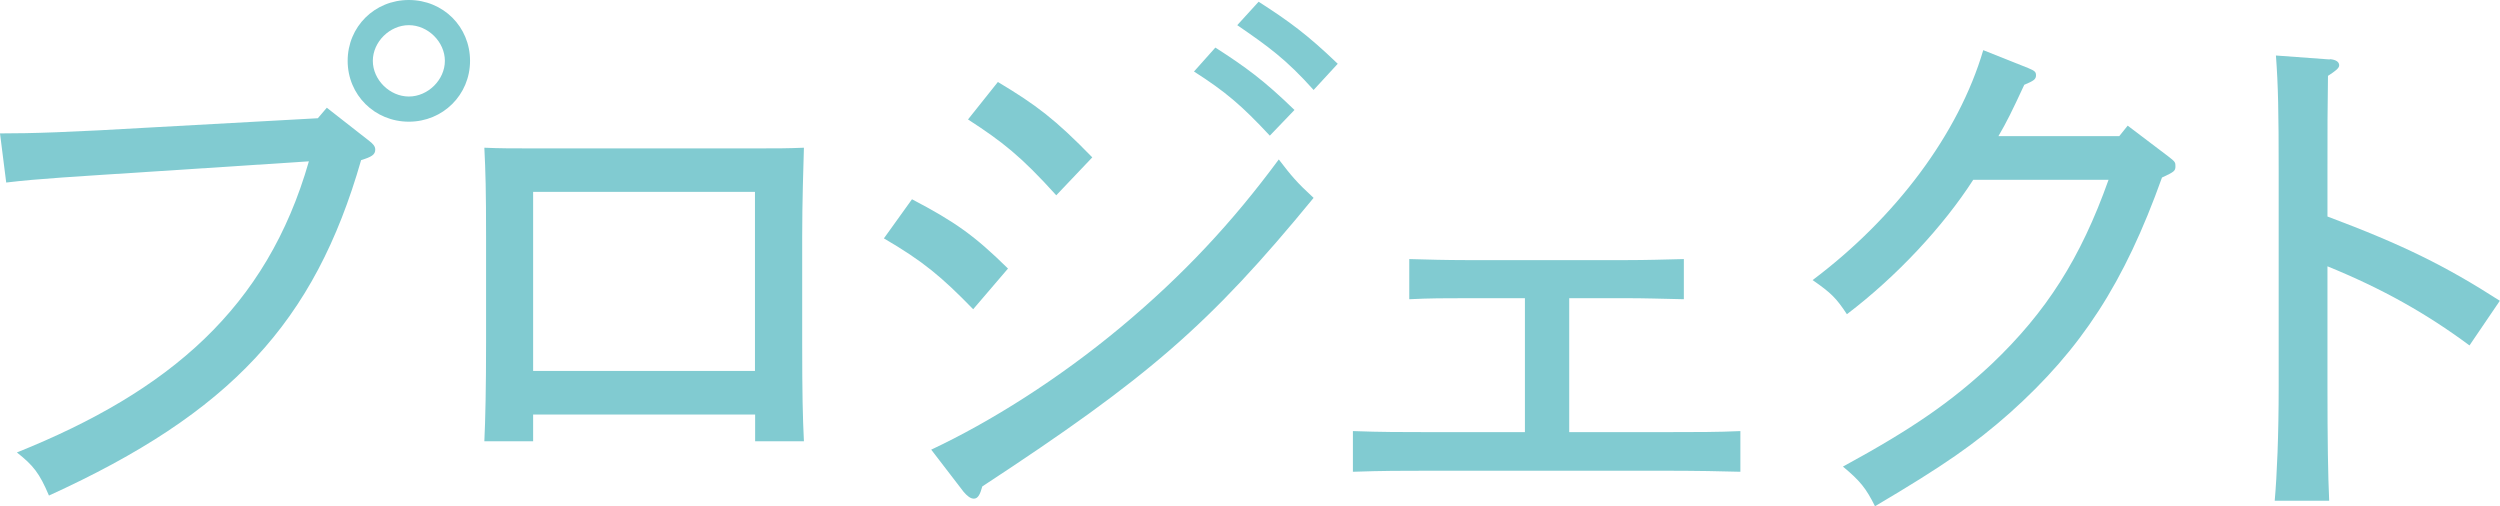
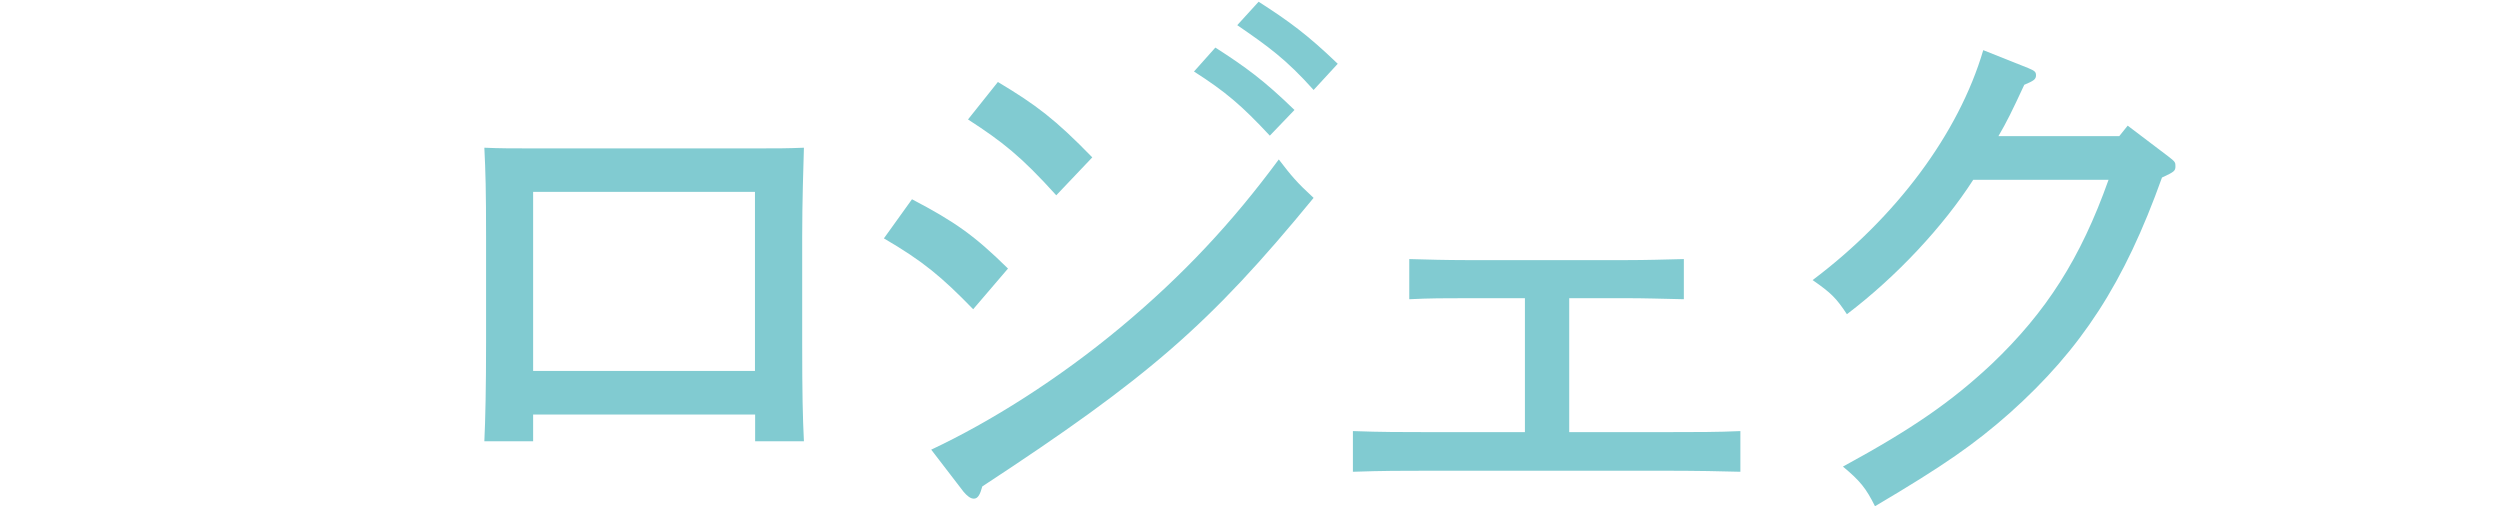
<svg xmlns="http://www.w3.org/2000/svg" id="_レイヤー_2" viewBox="0 0 145.04 29.36">
  <defs>
    <style>.cls-1{fill:#81cbd1;}</style>
  </defs>
  <g id="_文字">
-     <path class="cls-1" d="m18.44,6.86l.52-.61,2.48,1.94c.2.16.33.29.33.49,0,.29-.2.42-.82.61-2.7,9.42-7.59,14.67-18.11,19.46-.55-1.3-.91-1.75-1.86-2.5,8.86-3.56,14.5-8.38,16.94-16.89l-8.86.58c-4.89.32-6.78.42-8.7.65l-.36-2.85c1.86,0,3.91-.06,9.02-.36l9.42-.52Zm8.83-3.33c0,1.97-1.57,3.53-3.55,3.53s-3.55-1.55-3.55-3.53,1.56-3.53,3.55-3.53,3.55,1.55,3.55,3.53Zm-5.64,0c0,1.1.98,2.07,2.09,2.07s2.09-.97,2.09-2.07-.98-2.07-2.09-2.07-2.09.97-2.09,2.07Z" />
    <path class="cls-1" d="m30.93,24.05v1.55h-2.83c.06-1.23.1-3.14.1-5.7v-6.18c0-2.65-.03-3.76-.1-5.15.88.04,1.66.04,2.77.04h13c1.24,0,1.79,0,2.77-.04-.03,1.01-.1,3.2-.1,5.15v6.18c0,2.97.03,4.27.1,5.7h-2.83v-1.55h-12.87Zm0-2.53h12.87v-10.39h-12.87v10.39Z" />
    <path class="cls-1" d="m52.91,11.56c2.48,1.3,3.62,2.1,5.57,4.02l-2.02,2.36c-1.83-1.88-2.9-2.78-5.18-4.11l1.63-2.27Zm1.11,14.53c3.45-1.62,7.4-4.11,10.98-7.09,3.65-3.04,6.51-6.12,9.19-9.75.72.94,1.04,1.33,2.02,2.23-6.03,7.35-9.58,10.42-19.22,16.74-.13.48-.26.71-.49.71-.2,0-.39-.16-.59-.39l-1.89-2.46Zm3.88-21.33c2.22,1.33,3.33,2.17,5.47,4.37l-2.09,2.2c-2.05-2.27-3.13-3.11-5.12-4.4l1.73-2.17Zm12.61-2c1.76,1.13,2.83,1.91,4.59,3.62l-1.43,1.49c-1.63-1.75-2.58-2.56-4.4-3.72l1.24-1.39Zm2.51-2.66c1.76,1.13,2.83,1.91,4.59,3.6l-1.4,1.52c-1.59-1.78-2.64-2.53-4.43-3.76l1.24-1.36Z" />
    <path class="cls-1" d="m78.5,25.01c1.63.06,2.9.06,4.33.06h5.64v-7.77h-3.42c-1.2,0-2.09,0-3.29.06v-2.33c1.04.03,2.15.06,3.29.06h9.35c1.1,0,2.05-.03,3.29-.06v2.33c-1.34-.03-2.31-.06-3.29-.06h-3.36v7.77h5.6c1.76,0,3.03,0,4.33-.06v2.36c-.88-.03-2.7-.06-4.33-.06h-13.82c-1.43,0-2.6,0-4.33.06v-2.36Z" />
    <path class="cls-1" d="m122.95,7.9l.49-.61,2.35,1.78c.42.32.42.36.42.58,0,.26-.06.32-.78.65-2.19,6.12-4.66,9.93-8.83,13.66-2.05,1.81-3.81,3.04-7.82,5.41-.52-1.04-.85-1.46-1.86-2.3,4.04-2.2,6.29-3.76,8.64-5.96,3.16-3.01,5.15-6.12,6.77-10.68h-7.85c-1.73,2.69-4.43,5.6-7.33,7.8-.62-.94-.91-1.23-1.99-1.98,4.82-3.62,8.47-8.48,9.9-13.34l2.61,1.04c.39.16.45.23.45.42,0,.23-.13.32-.68.55-.72,1.55-1.01,2.14-1.5,2.98h7.01Z" />
-     <path class="cls-1" d="m135.16,3.43c.36.03.55.16.55.36,0,.16-.2.32-.65.61-.03,1.98-.03,2.88-.03,5.54v2.62c4.4,1.65,6.87,2.88,10,4.89l-1.76,2.59c-2.54-1.88-5.08-3.3-8.24-4.59v6.96c0,3.07.03,5.18.1,6.64h-3.16c.13-1.49.23-3.76.23-6.64v-12.46c0-3.47-.03-4.99-.16-6.73l3.13.23Z" />
  </g>
</svg>